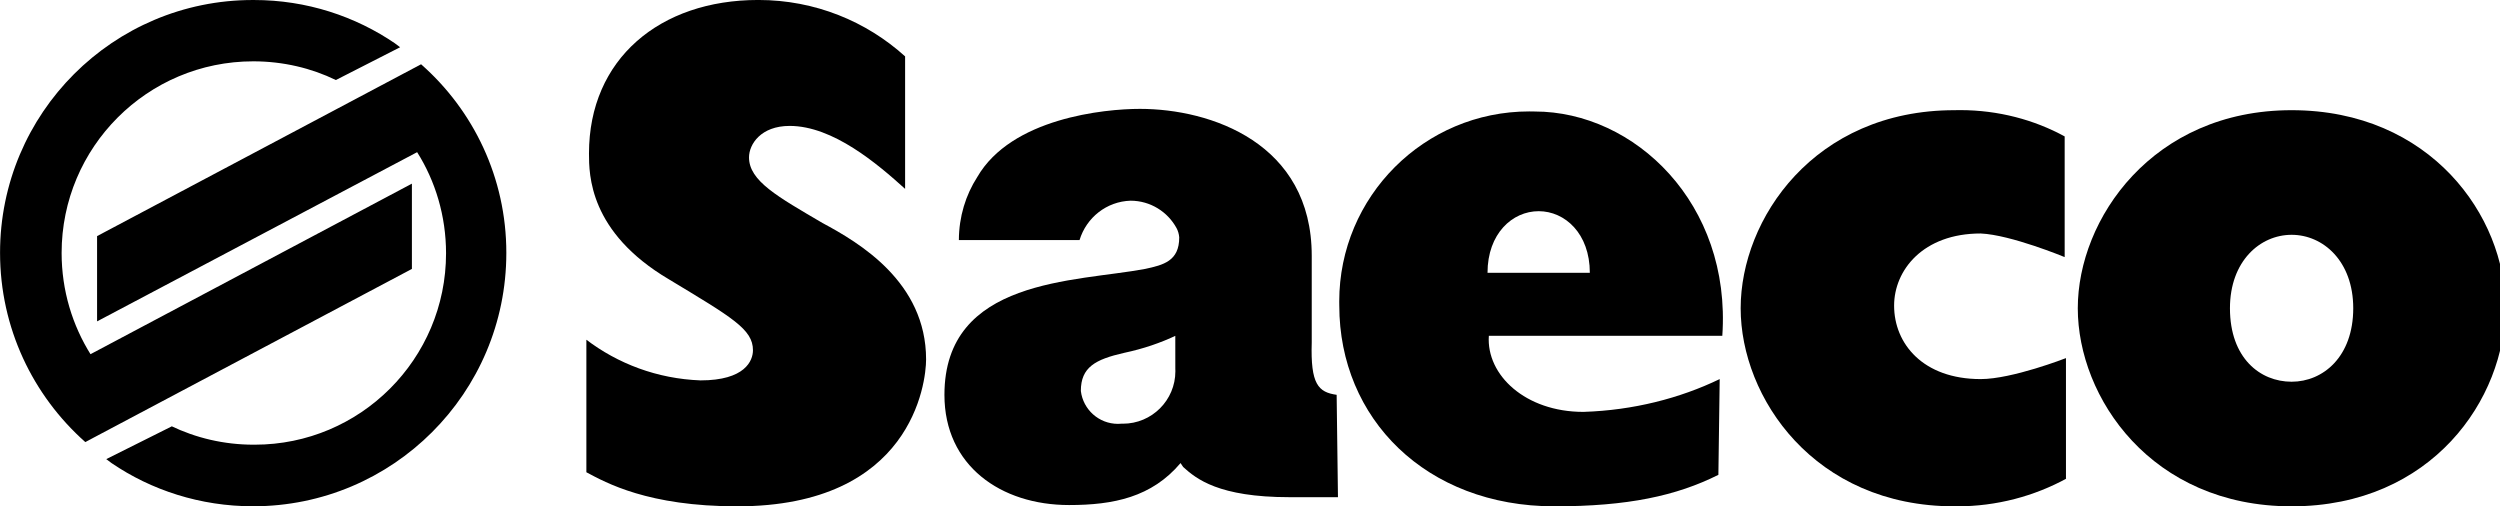
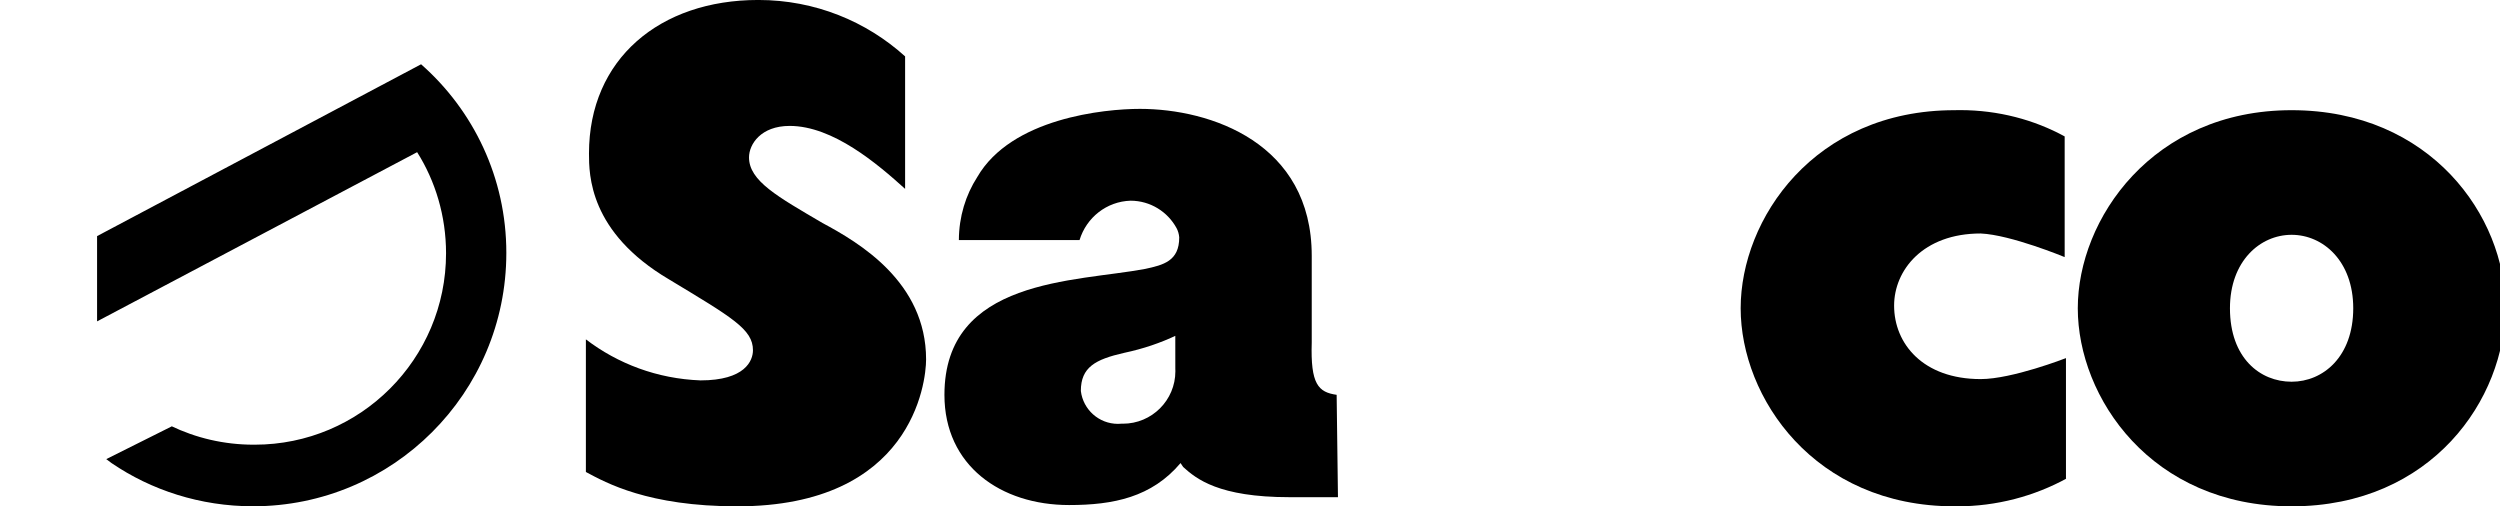
<svg xmlns="http://www.w3.org/2000/svg" version="1.1" width="158" height="32" viewBox="0 0 158 32">
  <title>logo-manufacturer-saeco</title>
  <path d="M148.725 19.482c0 3.067-1.907 4.643-3.896 4.643s-3.896-1.492-3.896-4.642c0-2.984 1.907-4.643 3.896-4.643s3.896 1.658 3.896 4.643zM158.342 19.399c0-5.72-4.725-12.435-13.513-12.435s-13.513 6.881-13.513 12.518 4.643 12.518 13.513 12.518 13.513-6.798 13.513-12.601z" />
  <path d="M130.487 16.249v-7.627c-1.911-1.047-4.187-1.663-6.607-1.663-0.125 0-0.25 0.002-0.375 0.005l0.018-0c-8.87 0-13.513 6.881-13.513 12.518s4.642 12.518 13.513 12.518c0.044 0 0.096 0.001 0.148 0.001 2.527 0 4.904-0.645 6.974-1.78l-0.076 0.038v-7.627s-3.399 1.326-5.389 1.326c-3.648 0-5.472-2.238-5.472-4.642 0-2.238 1.824-4.56 5.472-4.56 1.907 0.083 5.306 1.492 5.306 1.492z" />
  <path d="M6.715 29.016l0.332 0.249c2.509 1.711 5.608 2.732 8.945 2.732 8.837 0 16.002-7.16 16.008-15.996v-0.001c0-0.008 0-0.017 0-0.027 0-4.738-2.078-8.99-5.371-11.896l-0.017-0.015-20.477 10.86v5.389l20.228-10.694c1.146 1.815 1.827 4.024 1.827 6.392 0 6.68-5.415 12.095-12.095 12.095-0.004 0-0.008 0-0.012 0h0.001c-0.017 0-0.038 0-0.058 0-1.876 0-3.653-0.428-5.237-1.192l0.072 0.031-4.145 2.073z" />
-   <path d="M21.223 5.057c-1.526-0.745-3.321-1.181-5.217-1.181-6.689 0-12.112 5.423-12.112 12.112 0 2.369 0.68 4.579 1.856 6.446l-0.029-0.050 20.311-10.777v5.389l-20.642 10.943c-3.311-2.941-5.387-7.209-5.387-11.963 0-8.823 7.152-15.975 15.975-15.975 0.008 0 0.017 0 0.025 0h-0.001c0.014-0 0.030-0 0.046-0 3.325 0 6.411 1.023 8.961 2.771l-0.054-0.035 0.332 0.249-4.062 2.073z" />
-   <path d="M37.057 29.845c1.244 0.663 3.896 2.155 9.534 2.155 11.026 0 11.938-7.793 11.938-9.285 0-4.891-4.228-7.378-6.549-8.622-2.819-1.658-4.642-2.653-4.642-4.145 0-0.829 0.746-1.99 2.57-1.99 2.736 0 5.554 2.404 7.295 3.979v-8.373c-2.442-2.211-5.696-3.565-9.267-3.565-0.006 0-0.013 0-0.019 0h0.001c-6.218 0-10.694 3.731-10.694 9.699 0 1.326 0 4.974 5.057 7.959 3.979 2.404 5.306 3.15 5.306 4.477 0 0.663-0.497 1.907-3.316 1.907-2.733-0.103-5.225-1.053-7.243-2.593l0.031 0.023v8.373z" />
-   <path d="M97.244 13.347c1.658 0 3.233 1.409 3.233 3.896h-6.466c0-2.487 1.575-3.896 3.233-3.896zM108.85 21.223c0.58-8.373-5.554-14.176-11.855-14.176-0.105-0.003-0.228-0.005-0.351-0.005-6.63 0-12.004 5.374-12.004 12.004 0 0.095 0.001 0.19 0.003 0.284l-0-0.014c0 7.13 5.472 12.684 13.596 12.684 4.642 0 7.71-0.663 10.363-1.99l0.083-6.052c-2.522 1.218-5.472 1.972-8.587 2.072l-0.034 0.001c-3.648 0-6.135-2.321-5.969-4.808h14.756z" />
+   <path d="M37.057 29.845c1.244 0.663 3.896 2.155 9.534 2.155 11.026 0 11.938-7.793 11.938-9.285 0-4.891-4.228-7.378-6.549-8.622-2.819-1.658-4.642-2.653-4.642-4.145 0-0.829 0.746-1.99 2.57-1.99 2.736 0 5.554 2.404 7.295 3.979v-8.373c-2.442-2.211-5.696-3.565-9.267-3.565-0.006 0-0.013 0-0.019 0h0.001c-6.218 0-10.694 3.731-10.694 9.699 0 1.326 0 4.974 5.057 7.959 3.979 2.404 5.306 3.15 5.306 4.477 0 0.663-0.497 1.907-3.316 1.907-2.733-0.103-5.225-1.053-7.243-2.593v8.373z" />
  <path d="M74.28 23.295c0.003 0.050 0.004 0.108 0.004 0.167 0 1.831-1.485 3.316-3.316 3.316-0.031 0-0.061-0-0.092-0.001l0.004 0c-0.067 0.007-0.145 0.011-0.224 0.011-1.206 0-2.202-0.904-2.345-2.072l-0.001-0.011c0-1.492 0.912-1.99 2.736-2.404 1.226-0.261 2.306-0.632 3.323-1.116l-0.090 0.038zM84.477 24.953c-1.161-0.166-1.658-0.663-1.575-3.316v-5.471c0-7.13-6.383-9.285-10.86-9.285-2.238 0-8.124 0.58-10.28 4.311-0.725 1.127-1.157 2.502-1.161 3.978v0.001h7.627c0.432-1.418 1.707-2.44 3.228-2.487l0.005-0c1.248 0.006 2.332 0.701 2.893 1.724l0.009 0.017c0.089 0.168 0.148 0.366 0.165 0.575l0 0.006c0 1.492-0.995 1.741-2.155 1.99-4.394 0.829-12.684 0.58-12.684 7.959 0 4.477 3.565 6.964 7.876 6.964 2.819 0 5.223-0.497 7.047-2.653l0.166 0.249c0.829 0.746 2.238 1.907 6.715 1.907h3.067l-0.083-6.466z" />
</svg>